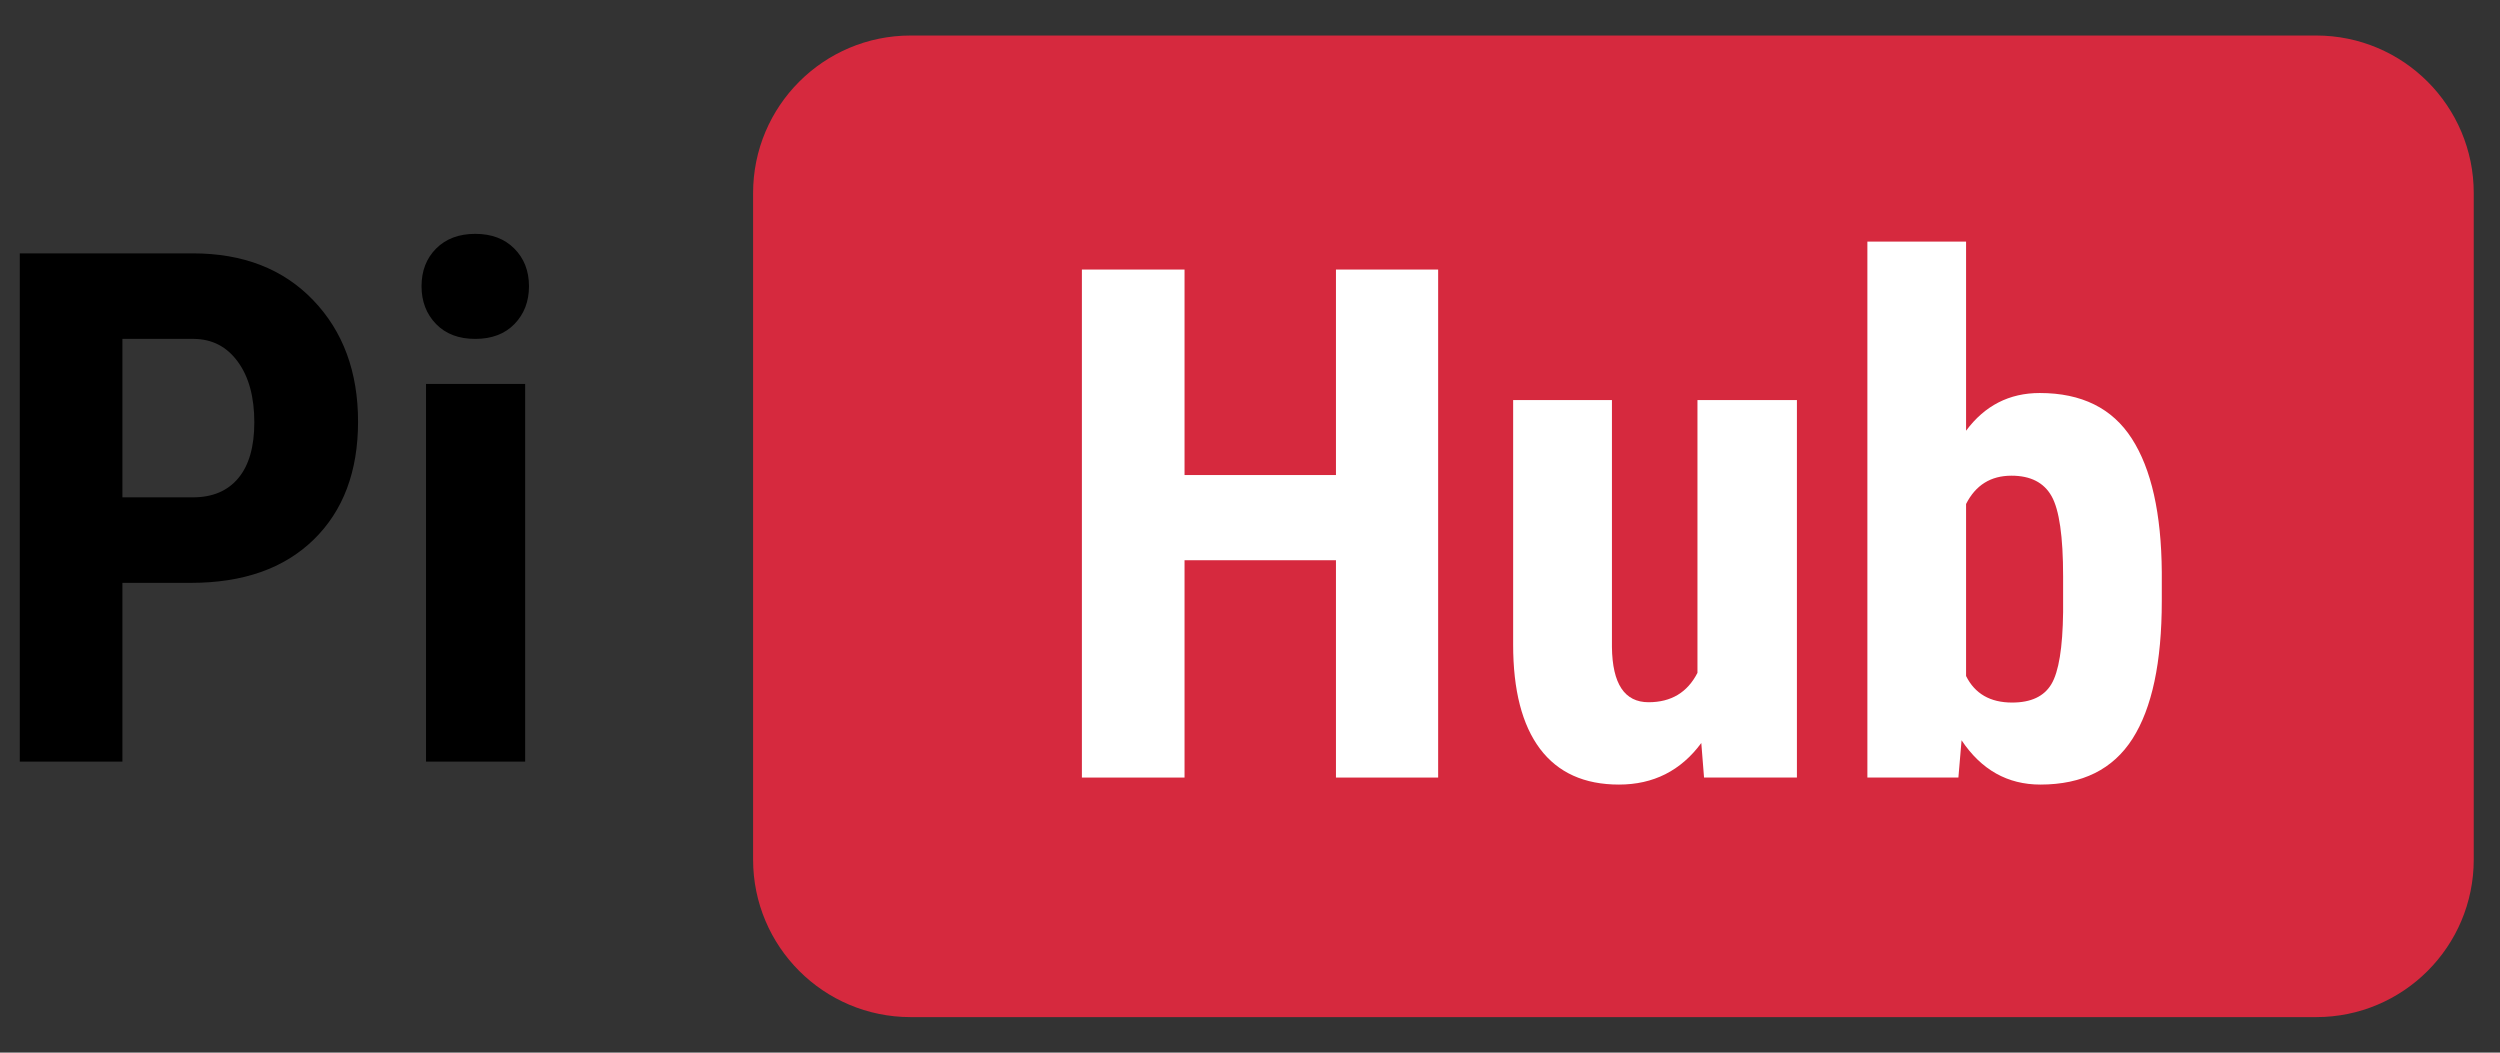
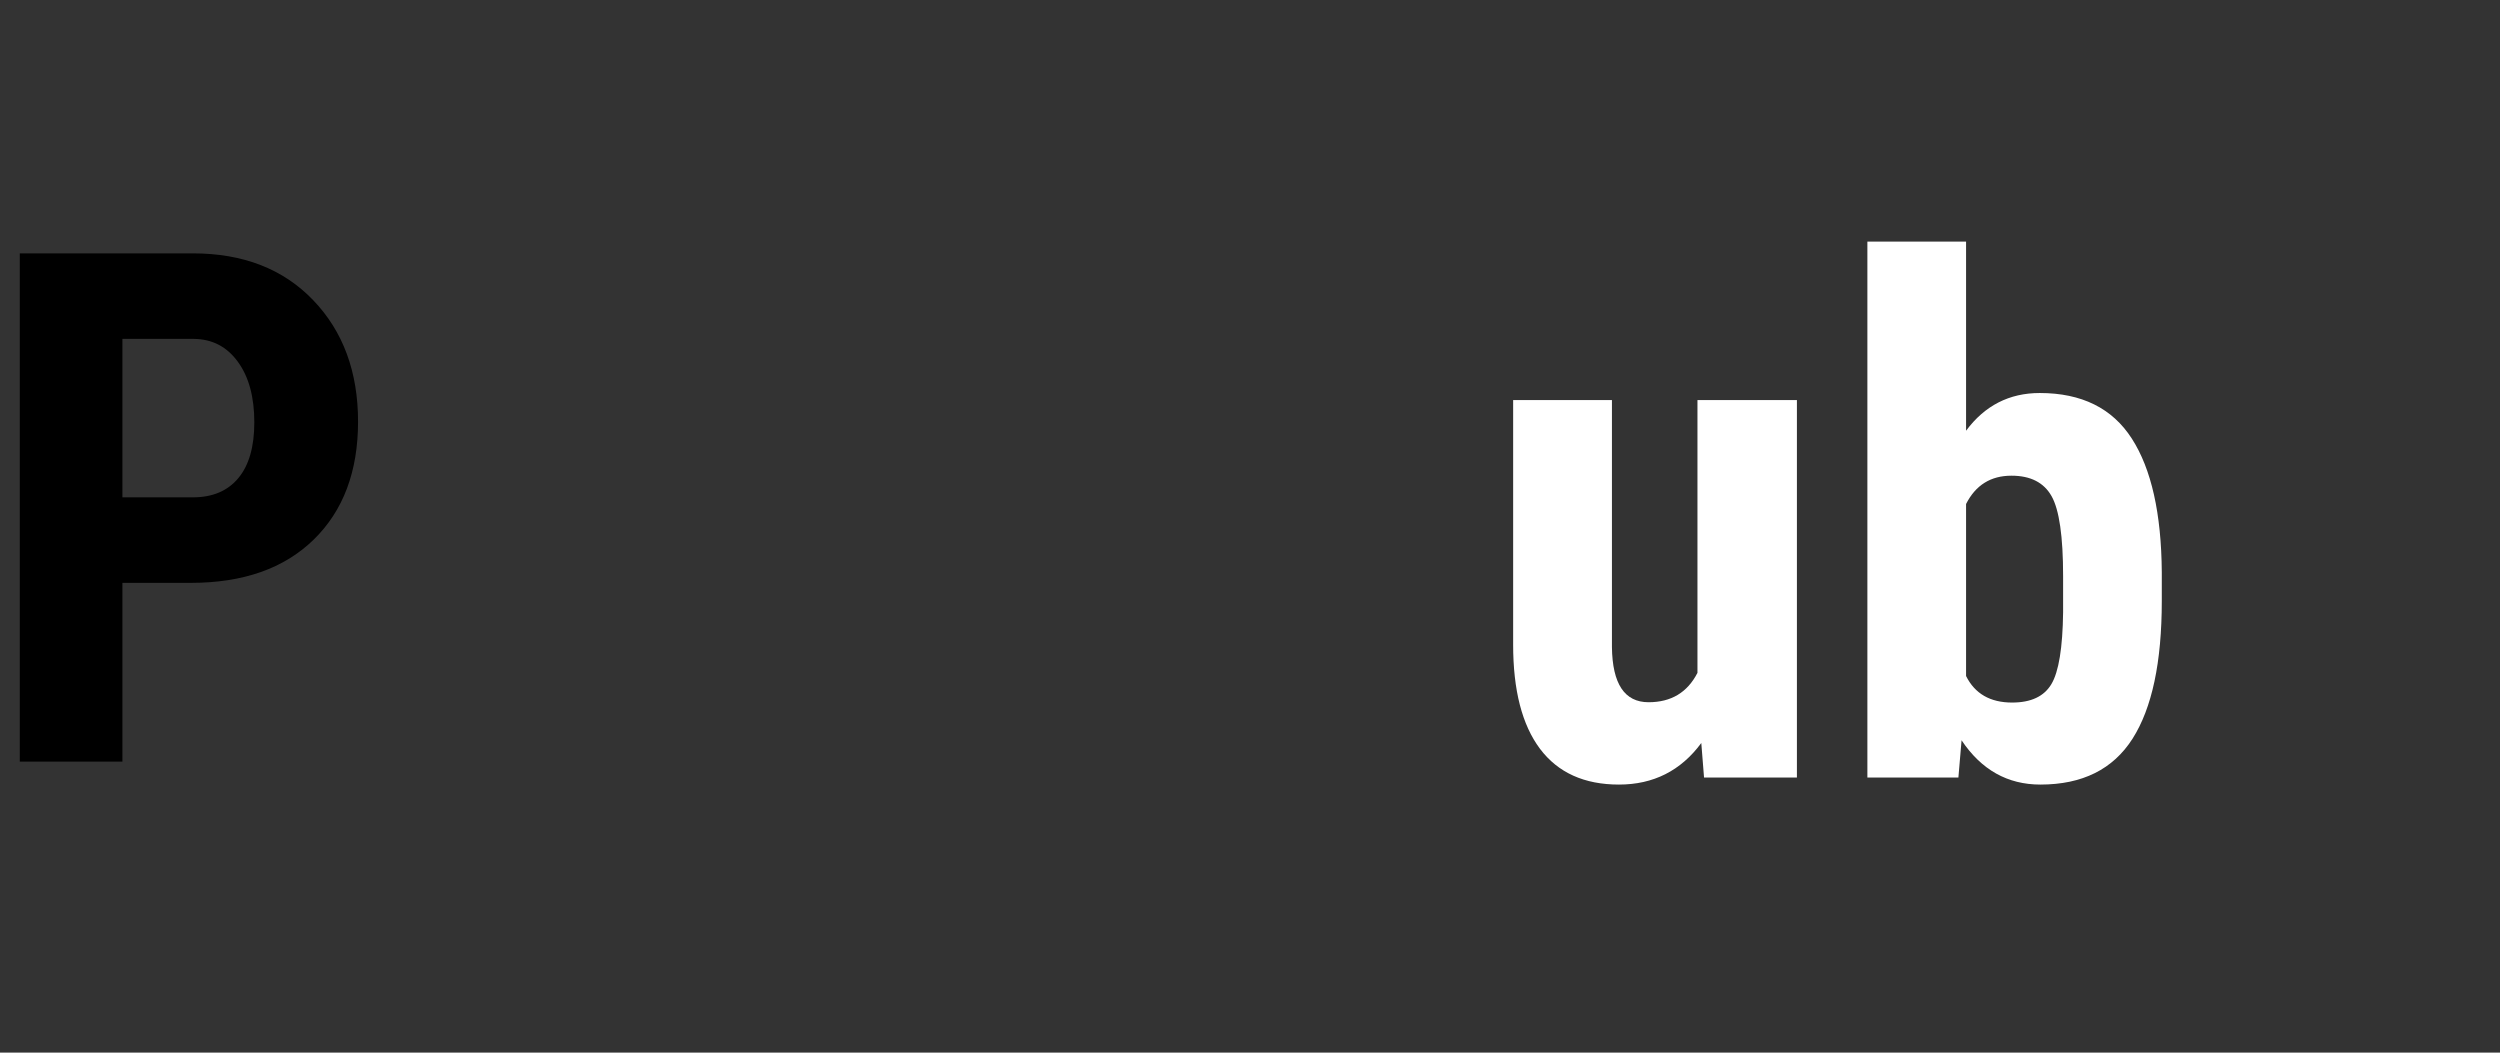
<svg xmlns="http://www.w3.org/2000/svg" width="475" zoomAndPan="magnify" viewBox="0 0 356.25 150" height="200" preserveAspectRatio="xMidYMid meet" version="1.0">
  <rect x="0" y="0" width="356.25" height="150" fill="#333333" stroke="none" />
  <defs>
    <g />
    <clipPath id="d6301eaf83">
      <rect x="0" width="82" y="0" height="120" />
    </clipPath>
    <clipPath id="80037fcf07">
      <path d="M 107.316 5.062 L 352.648 5.062 L 352.648 144.938 L 107.316 144.938 Z M 107.316 5.062 " clip-rule="nonzero" />
    </clipPath>
    <clipPath id="b6ecca6265">
      <path d="M 129.766 5.062 L 330.055 5.062 C 342.457 5.062 352.508 15.113 352.508 27.512 L 352.508 122.488 C 352.508 134.887 342.457 144.938 330.055 144.938 L 129.766 144.938 C 117.367 144.938 107.316 134.887 107.316 122.488 L 107.316 27.512 C 107.316 15.113 117.367 5.062 129.766 5.062 Z M 129.766 5.062 " clip-rule="nonzero" />
    </clipPath>
    <clipPath id="f09e6a0be7">
      <path d="M 0.316 0.062 L 245.539 0.062 L 245.539 139.938 L 0.316 139.938 Z M 0.316 0.062 " clip-rule="nonzero" />
    </clipPath>
    <clipPath id="4c401e49e2">
-       <path d="M 22.766 0.062 L 223.055 0.062 C 235.457 0.062 245.508 10.113 245.508 22.512 L 245.508 117.488 C 245.508 129.887 235.457 139.938 223.055 139.938 L 22.766 139.938 C 10.367 139.938 0.316 129.887 0.316 117.488 L 0.316 22.512 C 0.316 10.113 10.367 0.062 22.766 0.062 Z M 22.766 0.062 " clip-rule="nonzero" />
-     </clipPath>
+       </clipPath>
    <clipPath id="cdb9c68653">
      <rect x="0" width="246" y="0" height="140" />
    </clipPath>
    <clipPath id="817a5de87c">
      <rect x="0" width="167" y="0" height="122" />
    </clipPath>
  </defs>
  <g transform="matrix(1, 0, 0, 1, 0, 15)">
    <g clip-path="url(#d6301eaf83)">
      <g fill="#000000" fill-opacity="1">
        <g transform="translate(-2.994, 93.527)">
          <g>
            <path d="M 20.438 -25.469 L 20.438 0 L 5.812 0 L 5.812 -72.422 L 30.484 -72.422 C 37.648 -72.422 43.363 -70.195 47.625 -65.75 C 51.883 -61.312 54.016 -55.539 54.016 -48.438 C 54.016 -41.344 51.906 -35.738 47.688 -31.625 C 43.477 -27.52 37.645 -25.469 30.188 -25.469 Z M 20.438 -37.656 L 30.484 -37.656 C 33.273 -37.656 35.43 -38.566 36.953 -40.391 C 38.473 -42.211 39.234 -44.863 39.234 -48.344 C 39.234 -51.957 38.453 -54.832 36.891 -56.969 C 35.336 -59.113 33.254 -60.203 30.641 -60.234 L 20.438 -60.234 Z M 20.438 -37.656 " />
          </g>
        </g>
      </g>
      <g fill="#000000" fill-opacity="1">
        <g transform="translate(54.943, 93.527)">
          <g>
-             <path d="M 19.891 0 L 5.766 0 L 5.766 -53.812 L 19.891 -53.812 Z M 5.125 -67.734 C 5.125 -69.922 5.816 -71.711 7.203 -73.109 C 8.598 -74.504 10.457 -75.203 12.781 -75.203 C 15.102 -75.203 16.957 -74.504 18.344 -73.109 C 19.738 -71.711 20.438 -69.922 20.438 -67.734 C 20.438 -65.578 19.75 -63.785 18.375 -62.359 C 17 -60.941 15.133 -60.234 12.781 -60.234 C 10.426 -60.234 8.562 -60.941 7.188 -62.359 C 5.812 -63.785 5.125 -65.578 5.125 -67.734 Z M 5.125 -67.734 " />
-           </g>
+             </g>
        </g>
      </g>
    </g>
  </g>
  <g clip-path="url(#80037fcf07)">
    <g clip-path="url(#b6ecca6265)">
      <g transform="matrix(1, 0, 0, 1, 107, 5)">
        <g clip-path="url(#cdb9c68653)">
          <g clip-path="url(#f09e6a0be7)">
            <g clip-path="url(#4c401e49e2)">
              <path fill="#d6293e" d="M 0.316 0.062 L 245.648 0.062 L 245.648 139.938 L 0.316 139.938 Z M 0.316 0.062 " fill-opacity="1" fill-rule="nonzero" />
            </g>
          </g>
        </g>
      </g>
    </g>
  </g>
  <g transform="matrix(1, 0, 0, 1, 147, 15)">
    <g clip-path="url(#817a5de87c)">
      <g fill="#ffffff" fill-opacity="1">
        <g transform="translate(1.358, 95.802)">
          <g>
-             <path d="M 56.578 0 L 42.016 0 L 42.016 -30.969 L 20.438 -30.969 L 20.438 0 L 5.812 0 L 5.812 -72.391 L 20.438 -72.391 L 20.438 -43.109 L 42.016 -43.109 L 42.016 -72.391 L 56.578 -72.391 Z M 56.578 0 " />
-           </g>
+             </g>
        </g>
        <g transform="translate(63.857, 95.802)">
          <g>
            <path d="M 31.578 -4.922 C 28.66 -0.973 24.75 1 19.844 1 C 14.906 1 11.156 -0.695 8.594 -4.094 C 6.039 -7.5 4.766 -12.445 4.766 -18.938 L 4.766 -53.797 L 18.844 -53.797 L 18.844 -18.594 C 18.906 -13.352 20.645 -10.734 24.062 -10.734 C 27.281 -10.734 29.602 -12.129 31.031 -14.922 L 31.031 -53.797 L 45.203 -53.797 L 45.203 0 L 31.969 0 Z M 31.578 -4.922 " />
          </g>
        </g>
        <g transform="translate(113.977, 95.802)">
          <g>
            <path d="M 47.078 -25.156 C 47.078 -16.438 45.688 -9.895 42.906 -5.531 C 40.125 -1.176 35.75 1 29.781 1 C 25.102 1 21.359 -1.102 18.547 -5.312 L 18.094 0 L 5.125 0 L 5.125 -76.375 L 19.188 -76.375 L 19.188 -49.422 C 21.844 -53.004 25.344 -54.797 29.688 -54.797 C 35.656 -54.797 40.031 -52.629 42.812 -48.297 C 45.594 -43.973 47.016 -37.633 47.078 -29.281 Z M 33.016 -28.688 C 33.016 -34.352 32.469 -38.156 31.375 -40.094 C 30.281 -42.039 28.375 -43.016 25.656 -43.016 C 22.707 -43.016 20.551 -41.672 19.188 -38.984 L 19.188 -14.469 C 20.445 -11.945 22.633 -10.688 25.75 -10.688 C 28.438 -10.688 30.301 -11.562 31.344 -13.312 C 32.395 -15.07 32.953 -18.488 33.016 -23.562 Z M 33.016 -28.688 " />
          </g>
        </g>
      </g>
    </g>
  </g>
</svg>